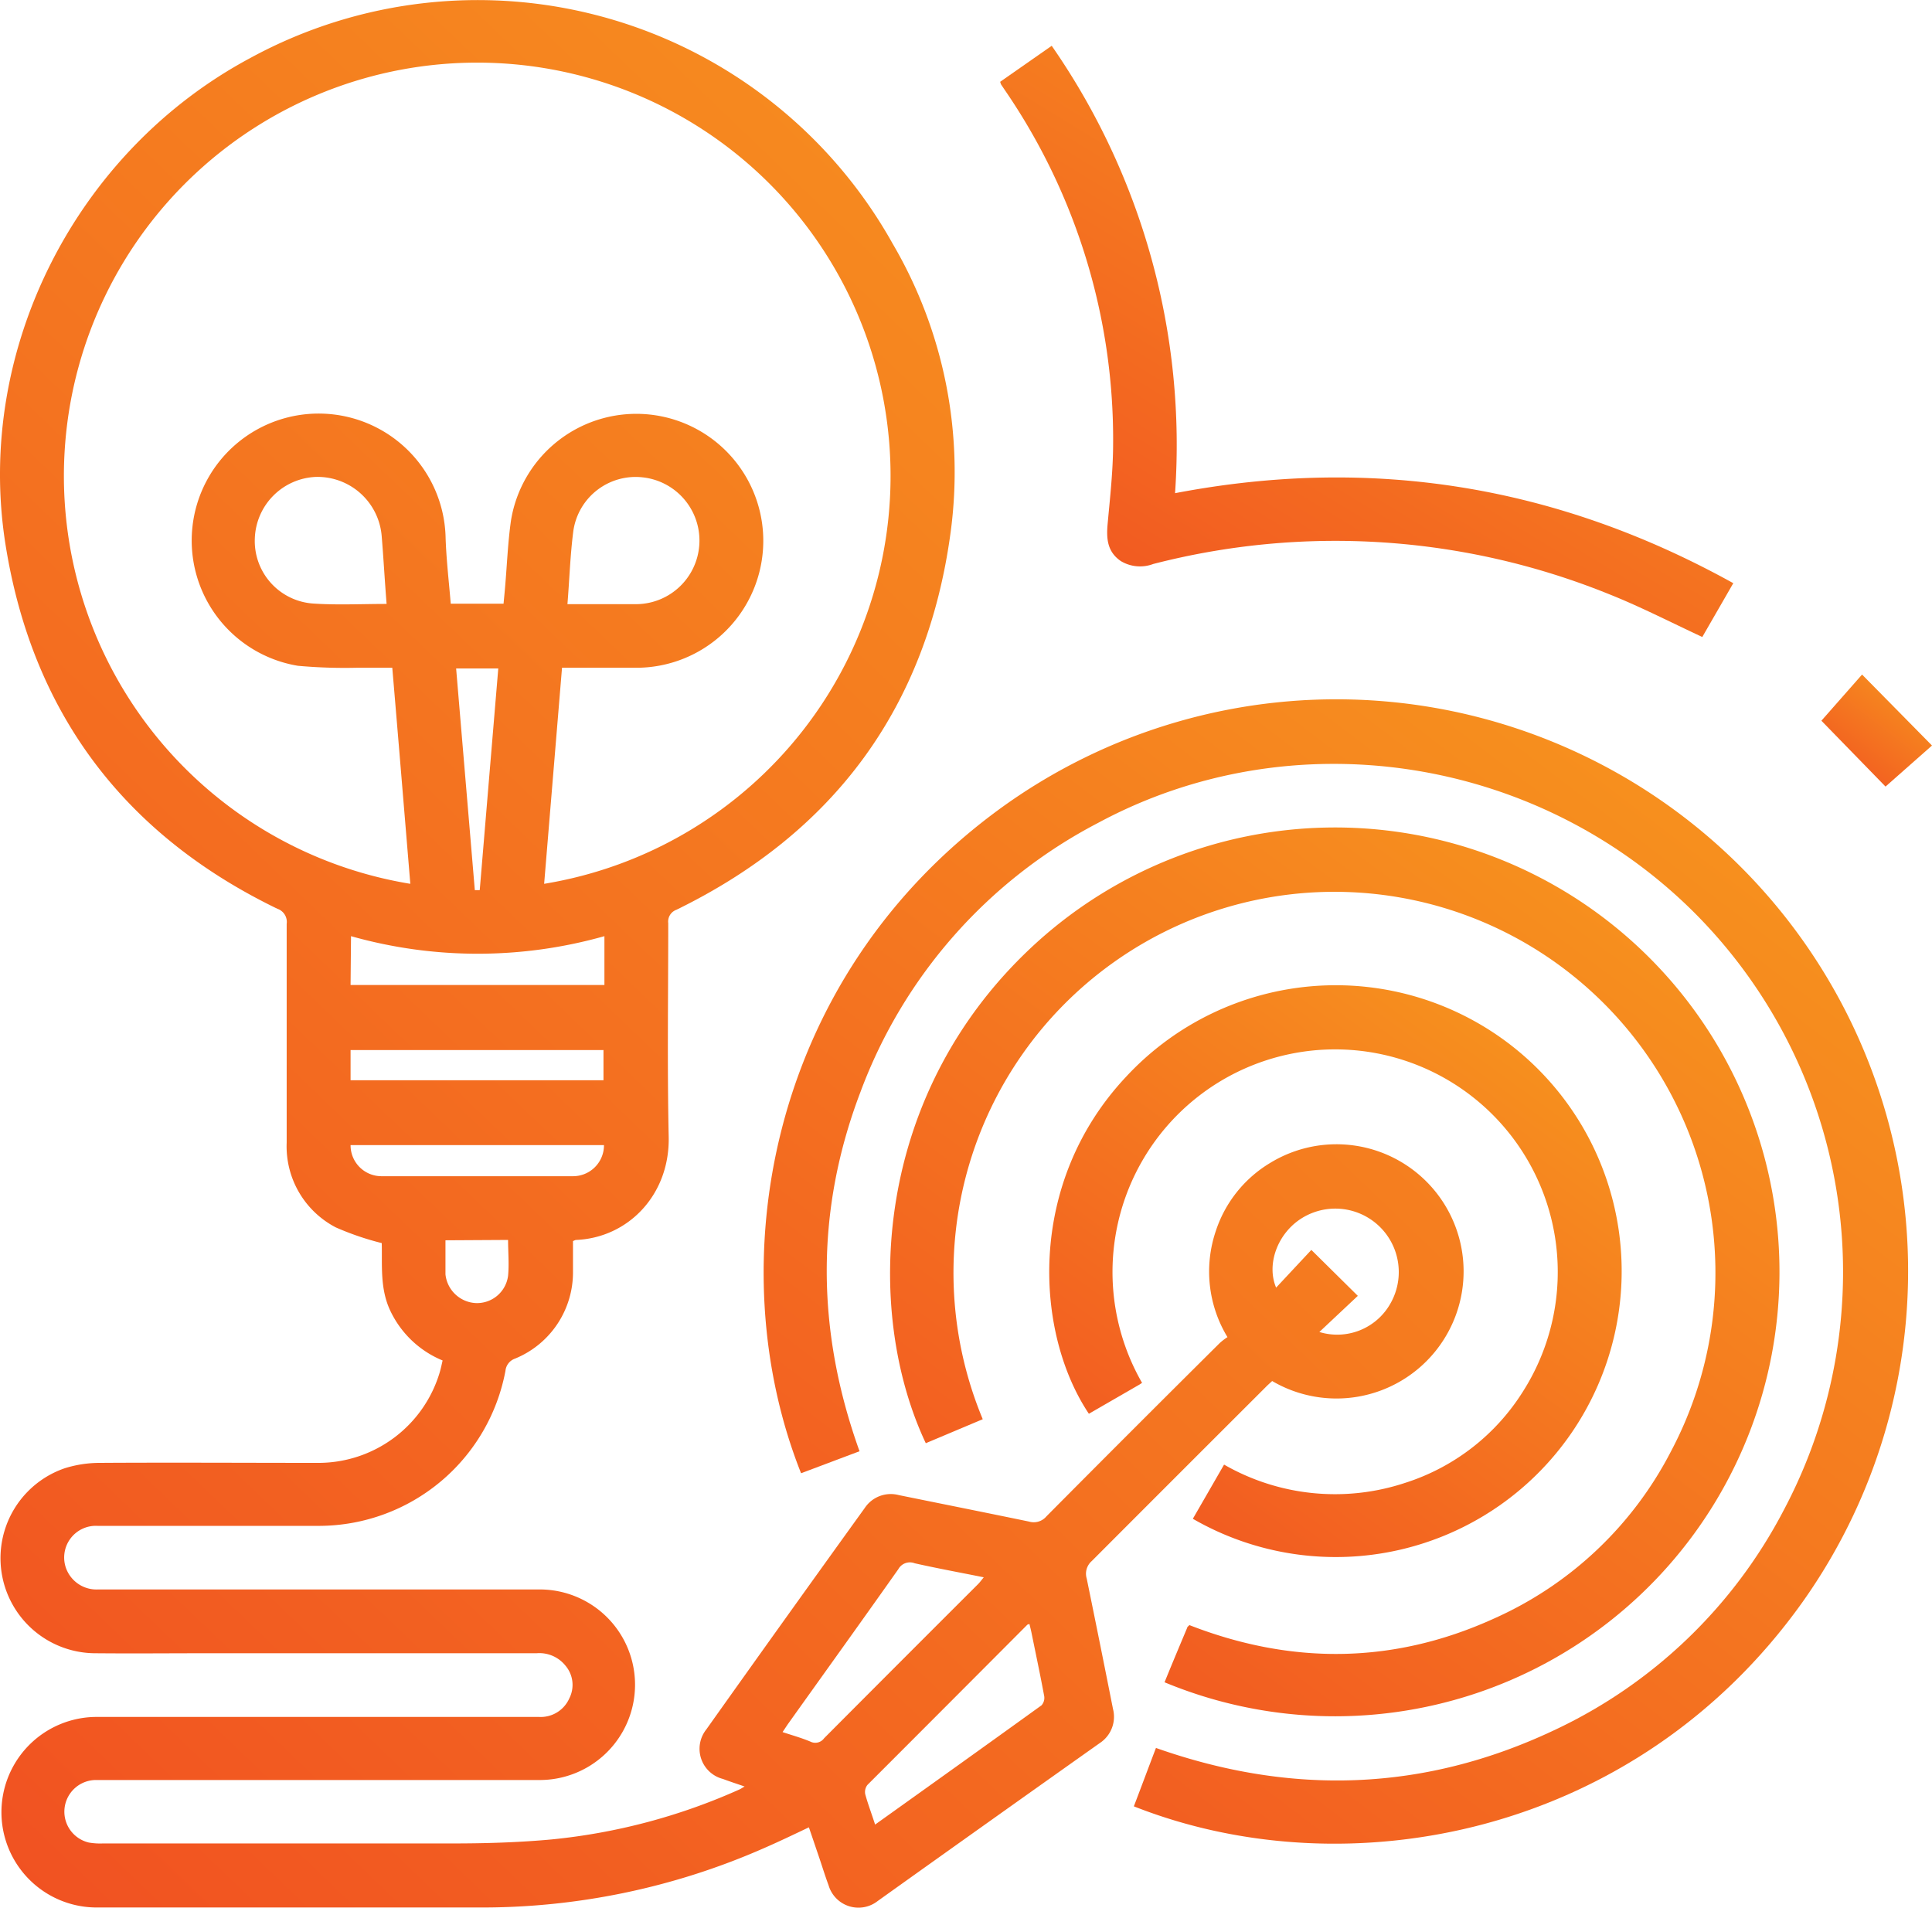
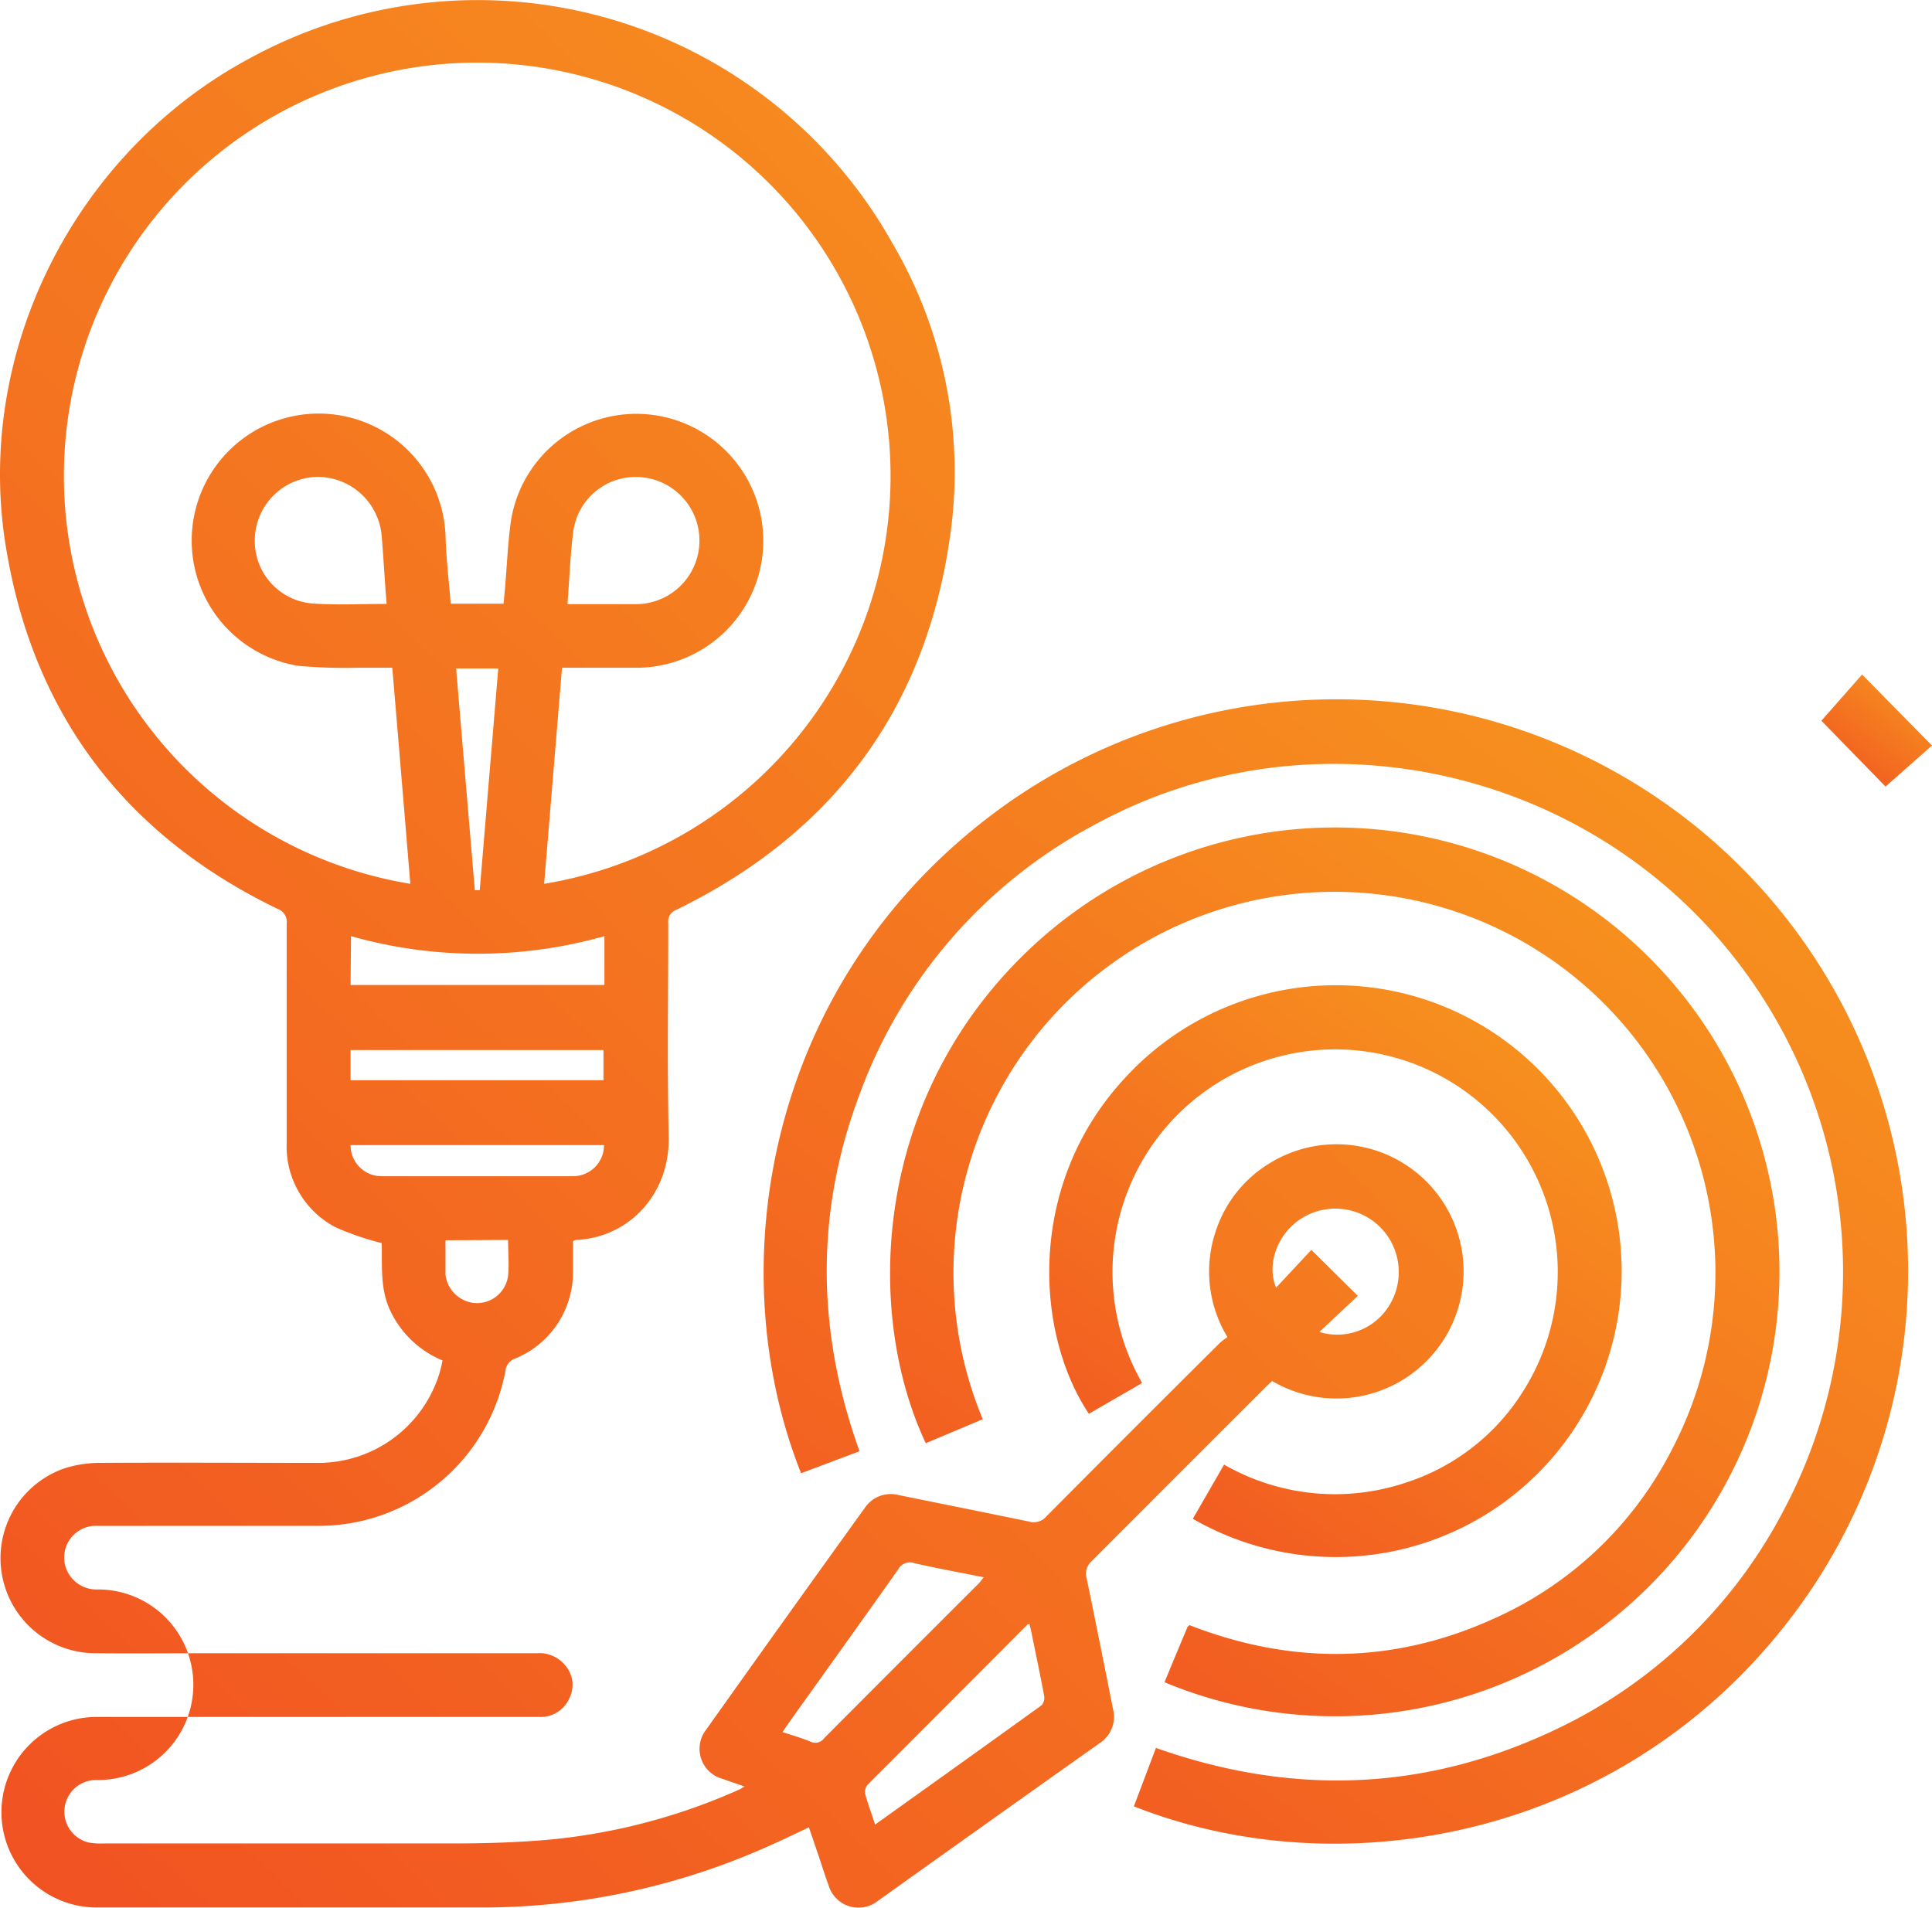
<svg xmlns="http://www.w3.org/2000/svg" width="215.421" height="212.71" viewBox="0 0 215.421 212.71">
  <defs>
    <linearGradient id="linear-gradient" x1="-0.016" y1="1.569" x2="1.053" y2="0.166" gradientUnits="objectBoundingBox">
      <stop offset="0" stop-color="#ef3923" />
      <stop offset="1" stop-color="#f7941e" />
    </linearGradient>
  </defs>
  <g id="Layer_2" data-name="Layer 2" transform="translate(0 -0.002)">
    <g id="Illustration" transform="translate(0 0.002)">
-       <path id="Path_472" data-name="Path 472" d="M49.351,151.7a11.137,11.137,0,0,1-5.787-5.451c-1.237-2.523-.925-5.249-1-7.638a31.787,31.787,0,0,1-5.123-1.75,10.186,10.186,0,0,1-5.476-9.455V103.017a1.548,1.548,0,0,0-1.035-1.682C13.753,93.024,3.533,79.364.589,60.564-2.776,38.9,8.538,16.823,27.91,6.469A52.993,52.993,0,0,1,99.526,27.161a50.335,50.335,0,0,1,6.46,32.267c-2.641,19.422-12.954,33.411-30.559,42.016a1.4,1.4,0,0,0-.917,1.5c0,7.941-.118,15.881.05,23.813.143,6.443-4.5,11.28-10.371,11.507a2.7,2.7,0,0,0-.3.126v3.365a10.388,10.388,0,0,1-6.469,9.741,1.6,1.6,0,0,0-1.06,1.354A21.189,21.189,0,0,1,35.69,170.142H10.876a3.533,3.533,0,0,0-3.466,4.845,3.617,3.617,0,0,0,3.524,2.246h49.25a10.624,10.624,0,1,1,0,21.248H10.792a3.533,3.533,0,0,0-.883,6.973,7.259,7.259,0,0,0,1.548.1H50.436c3.684,0,7.385-.109,11.053-.446a67.235,67.235,0,0,0,20.945-5.568c.16-.067.294-.168.589-.336-.892-.311-1.682-.564-2.414-.841a3.47,3.47,0,0,1-1.851-5.526q8.782-12.365,17.664-24.688a3.482,3.482,0,0,1,3.794-1.438c4.837.984,9.682,1.951,14.518,2.952a1.851,1.851,0,0,0,1.943-.58q9.631-9.7,19.347-19.347a7.3,7.3,0,0,1,.841-.639,14.089,14.089,0,0,1-1.3-11.835,13.9,13.9,0,0,1,6.031-7.57,14.174,14.174,0,1,1,.252,24.3c-.252.236-.522.471-.774.732q-9.682,9.665-19.347,19.347a1.867,1.867,0,0,0-.555,1.952q1.489,7.259,2.927,14.527a3.5,3.5,0,0,1-1.447,3.794q-12.458,8.824-24.789,17.631a3.474,3.474,0,0,1-5.476-1.758c-.4-1.077-.732-2.17-1.1-3.247s-.707-2.086-1.094-3.213c-1.682.8-3.365,1.607-5.047,2.338a78.144,78.144,0,0,1-31.964,6.6h-42.3a10.624,10.624,0,1,1-.193-21.248H60.109a3.482,3.482,0,0,0,3.365-2.061,3.306,3.306,0,0,0-.412-3.642,3.726,3.726,0,0,0-3.213-1.4H23.409c-4.315,0-8.639.042-12.954,0a10.6,10.6,0,0,1-3.238-20.625,13.038,13.038,0,0,1,3.9-.6c8.084-.05,16.167,0,24.251,0A14.123,14.123,0,0,0,49.04,152.99C49.174,152.528,49.25,152.141,49.351,151.7ZM43.74,74.46h-4a58.042,58.042,0,0,1-6.519-.219A14.157,14.157,0,1,1,49.687,60.025c.084,2.423.37,4.845.572,7.293h5.888c.059-.639.118-1.22.168-1.808.219-2.523.311-5.047.665-7.495A14.157,14.157,0,1,1,70.834,74.46H62.666C62,82.526,61.337,90.517,60.673,98.551a46.087,46.087,0,1,0-14.922,0C45.086,90.534,44.43,82.577,43.74,74.46Zm19.515-7.091h7.57a7.091,7.091,0,0,0,.841-14.14,7.015,7.015,0,0,0-7.739,5.989c-.345,2.658-.429,5.35-.656,8.151Zm-20.146,0c-.21-2.6-.345-5.123-.555-7.646a7.183,7.183,0,0,0-7.326-6.544,7.108,7.108,0,0,0-6.813,6.813,6.99,6.99,0,0,0,6.41,7.3c2.709.193,5.434.05,8.3.05Zm44.152,125.77c1.094.362,2.12.648,3.1,1.06a1.211,1.211,0,0,0,1.531-.379q8.58-8.614,17.193-17.21c.185-.193.345-.412.606-.732-2.666-.538-5.2-1-7.705-1.565a1.472,1.472,0,0,0-1.825.665c-4.038,5.72-8.126,11.406-12.188,17.1-.219.3-.429.639-.7,1.035Zm10.313,10.313c6.275-4.483,12.424-8.874,18.556-13.3a1.237,1.237,0,0,0,.3-1.026c-.437-2.355-.934-4.7-1.413-7.049-.067-.328-.151-.656-.236-1-.168.067-.21.067-.236.093q-8.9,8.933-17.816,17.849a1.27,1.27,0,0,0-.252,1.051C96.775,201.164,97.188,202.232,97.575,203.452ZM39.089,109.83H67.394v-5.442a51.925,51.925,0,0,1-28.255,0ZM147.11,148.524a6.8,6.8,0,0,0,7.873-3.087,7.074,7.074,0,0,0-10.094-9.429c-2.523,1.741-3.667,5.047-2.6,7.57l3.928-4.206,5.182,5.123ZM39.089,120.454h28.2V117.09h-28.2Zm28.255,7.234H39.089a3.449,3.449,0,0,0,3.5,3.466H63.844a3.449,3.449,0,0,0,3.5-3.466Zm-14.4-28.431h.547Q54.524,86.9,55.559,74.535h-4.7C51.555,82.829,52.253,91.039,52.943,99.257ZM49.67,138.3v3.8a3.583,3.583,0,0,0,3.365,3.2,3.491,3.491,0,0,0,3.617-3.053c.126-1.3,0-2.624,0-3.987Z" transform="translate(0 -0.002)" fill="url(#linear-gradient)" />
+       <path id="Path_472" data-name="Path 472" d="M49.351,151.7a11.137,11.137,0,0,1-5.787-5.451c-1.237-2.523-.925-5.249-1-7.638a31.787,31.787,0,0,1-5.123-1.75,10.186,10.186,0,0,1-5.476-9.455V103.017a1.548,1.548,0,0,0-1.035-1.682C13.753,93.024,3.533,79.364.589,60.564-2.776,38.9,8.538,16.823,27.91,6.469A52.993,52.993,0,0,1,99.526,27.161a50.335,50.335,0,0,1,6.46,32.267c-2.641,19.422-12.954,33.411-30.559,42.016a1.4,1.4,0,0,0-.917,1.5c0,7.941-.118,15.881.05,23.813.143,6.443-4.5,11.28-10.371,11.507a2.7,2.7,0,0,0-.3.126v3.365a10.388,10.388,0,0,1-6.469,9.741,1.6,1.6,0,0,0-1.06,1.354A21.189,21.189,0,0,1,35.69,170.142H10.876a3.533,3.533,0,0,0-3.466,4.845,3.617,3.617,0,0,0,3.524,2.246a10.624,10.624,0,1,1,0,21.248H10.792a3.533,3.533,0,0,0-.883,6.973,7.259,7.259,0,0,0,1.548.1H50.436c3.684,0,7.385-.109,11.053-.446a67.235,67.235,0,0,0,20.945-5.568c.16-.067.294-.168.589-.336-.892-.311-1.682-.564-2.414-.841a3.47,3.47,0,0,1-1.851-5.526q8.782-12.365,17.664-24.688a3.482,3.482,0,0,1,3.794-1.438c4.837.984,9.682,1.951,14.518,2.952a1.851,1.851,0,0,0,1.943-.58q9.631-9.7,19.347-19.347a7.3,7.3,0,0,1,.841-.639,14.089,14.089,0,0,1-1.3-11.835,13.9,13.9,0,0,1,6.031-7.57,14.174,14.174,0,1,1,.252,24.3c-.252.236-.522.471-.774.732q-9.682,9.665-19.347,19.347a1.867,1.867,0,0,0-.555,1.952q1.489,7.259,2.927,14.527a3.5,3.5,0,0,1-1.447,3.794q-12.458,8.824-24.789,17.631a3.474,3.474,0,0,1-5.476-1.758c-.4-1.077-.732-2.17-1.1-3.247s-.707-2.086-1.094-3.213c-1.682.8-3.365,1.607-5.047,2.338a78.144,78.144,0,0,1-31.964,6.6h-42.3a10.624,10.624,0,1,1-.193-21.248H60.109a3.482,3.482,0,0,0,3.365-2.061,3.306,3.306,0,0,0-.412-3.642,3.726,3.726,0,0,0-3.213-1.4H23.409c-4.315,0-8.639.042-12.954,0a10.6,10.6,0,0,1-3.238-20.625,13.038,13.038,0,0,1,3.9-.6c8.084-.05,16.167,0,24.251,0A14.123,14.123,0,0,0,49.04,152.99C49.174,152.528,49.25,152.141,49.351,151.7ZM43.74,74.46h-4a58.042,58.042,0,0,1-6.519-.219A14.157,14.157,0,1,1,49.687,60.025c.084,2.423.37,4.845.572,7.293h5.888c.059-.639.118-1.22.168-1.808.219-2.523.311-5.047.665-7.495A14.157,14.157,0,1,1,70.834,74.46H62.666C62,82.526,61.337,90.517,60.673,98.551a46.087,46.087,0,1,0-14.922,0C45.086,90.534,44.43,82.577,43.74,74.46Zm19.515-7.091h7.57a7.091,7.091,0,0,0,.841-14.14,7.015,7.015,0,0,0-7.739,5.989c-.345,2.658-.429,5.35-.656,8.151Zm-20.146,0c-.21-2.6-.345-5.123-.555-7.646a7.183,7.183,0,0,0-7.326-6.544,7.108,7.108,0,0,0-6.813,6.813,6.99,6.99,0,0,0,6.41,7.3c2.709.193,5.434.05,8.3.05Zm44.152,125.77c1.094.362,2.12.648,3.1,1.06a1.211,1.211,0,0,0,1.531-.379q8.58-8.614,17.193-17.21c.185-.193.345-.412.606-.732-2.666-.538-5.2-1-7.705-1.565a1.472,1.472,0,0,0-1.825.665c-4.038,5.72-8.126,11.406-12.188,17.1-.219.3-.429.639-.7,1.035Zm10.313,10.313c6.275-4.483,12.424-8.874,18.556-13.3a1.237,1.237,0,0,0,.3-1.026c-.437-2.355-.934-4.7-1.413-7.049-.067-.328-.151-.656-.236-1-.168.067-.21.067-.236.093q-8.9,8.933-17.816,17.849a1.27,1.27,0,0,0-.252,1.051C96.775,201.164,97.188,202.232,97.575,203.452ZM39.089,109.83H67.394v-5.442a51.925,51.925,0,0,1-28.255,0ZM147.11,148.524a6.8,6.8,0,0,0,7.873-3.087,7.074,7.074,0,0,0-10.094-9.429c-2.523,1.741-3.667,5.047-2.6,7.57l3.928-4.206,5.182,5.123ZM39.089,120.454h28.2V117.09h-28.2Zm28.255,7.234H39.089a3.449,3.449,0,0,0,3.5,3.466H63.844a3.449,3.449,0,0,0,3.5-3.466Zm-14.4-28.431h.547Q54.524,86.9,55.559,74.535h-4.7C51.555,82.829,52.253,91.039,52.943,99.257ZM49.67,138.3v3.8a3.583,3.583,0,0,0,3.365,3.2,3.491,3.491,0,0,0,3.617-3.053c.126-1.3,0-2.624,0-3.987Z" transform="translate(0 -0.002)" fill="url(#linear-gradient)" />
      <path id="Path_473" data-name="Path 473" d="M142.506,216.141c.841-2.2,1.632-4.332,2.465-6.511,15.141,5.35,29.937,4.854,44.38-1.968a55.264,55.264,0,0,0,25.613-24.537,56.669,56.669,0,0,0-10.094-66.763c-17.6-17.437-44.783-21.5-66.359-9.875a55.668,55.668,0,0,0-26.5,30.029c-5.047,13.257-4.921,26.606-.093,40.031L105.4,179c-9.169-23.048-3.819-54.961,21.937-73.921a63.751,63.751,0,0,1,89.7,88.322C198.426,219.48,166.268,225.537,142.506,216.141Z" transform="translate(-16.079 -14.727)" fill="url(#linear-gradient)" />
      <path id="Path_474" data-name="Path 474" d="M148.591,205.009c.841-2.069,1.682-4.071,2.523-6.073,0-.1.135-.168.244-.3,11.364,4.433,22.711,4.357,33.84-.673a40.939,40.939,0,0,0,19.86-18.7,42.479,42.479,0,1,0-76.739-3.583l-6.351,2.675c-6.948-14.729-6-39.3,12.533-55.979a49.553,49.553,0,1,1,14.089,82.636Z" transform="translate(-18.741 -17.432)" fill="url(#linear-gradient)" />
      <path id="Path_475" data-name="Path 475" d="M149.41,174.954l-.252.168-5.653,3.264c-5.981-8.933-7.041-25.622,4.113-37.541a31.88,31.88,0,1,1,7.478,49.25c1.152-1.994,2.3-3.987,3.482-6.04a24.845,24.845,0,0,0,20.188,2.036,24.15,24.15,0,0,0,13.122-10.161,24.823,24.823,0,1,0-42.445-.976Z" transform="translate(-22.092 -20.745)" fill="url(#linear-gradient)" />
-       <path id="Path_476" data-name="Path 476" d="M152.078,55.959c21.954-4.206,42.63-.841,62.246,10.035l-3.457,6c-3.609-1.682-7.049-3.457-10.632-4.87a81.29,81.29,0,0,0-50.587-3.272,4.158,4.158,0,0,1-3.609-.32c-1.531-1.043-1.632-2.523-1.472-4.206.269-2.936.6-5.888.606-8.824A68.807,68.807,0,0,0,133.11,11.024l-.429-.639a1.682,1.682,0,0,1-.1-.3l5.745-4.012a78,78,0,0,1,13.753,49.889Z" transform="translate(-21.059 -0.966)" fill="url(#linear-gradient)" />
      <path id="Path_477" data-name="Path 477" d="M253.771,97.335c-1.834,1.623-3.541,3.138-5.182,4.576l-7.15-7.343,4.534-5.148Z" transform="translate(-38.35 -14.205)" fill="url(#linear-gradient)" />
    </g>
  </g>
</svg>